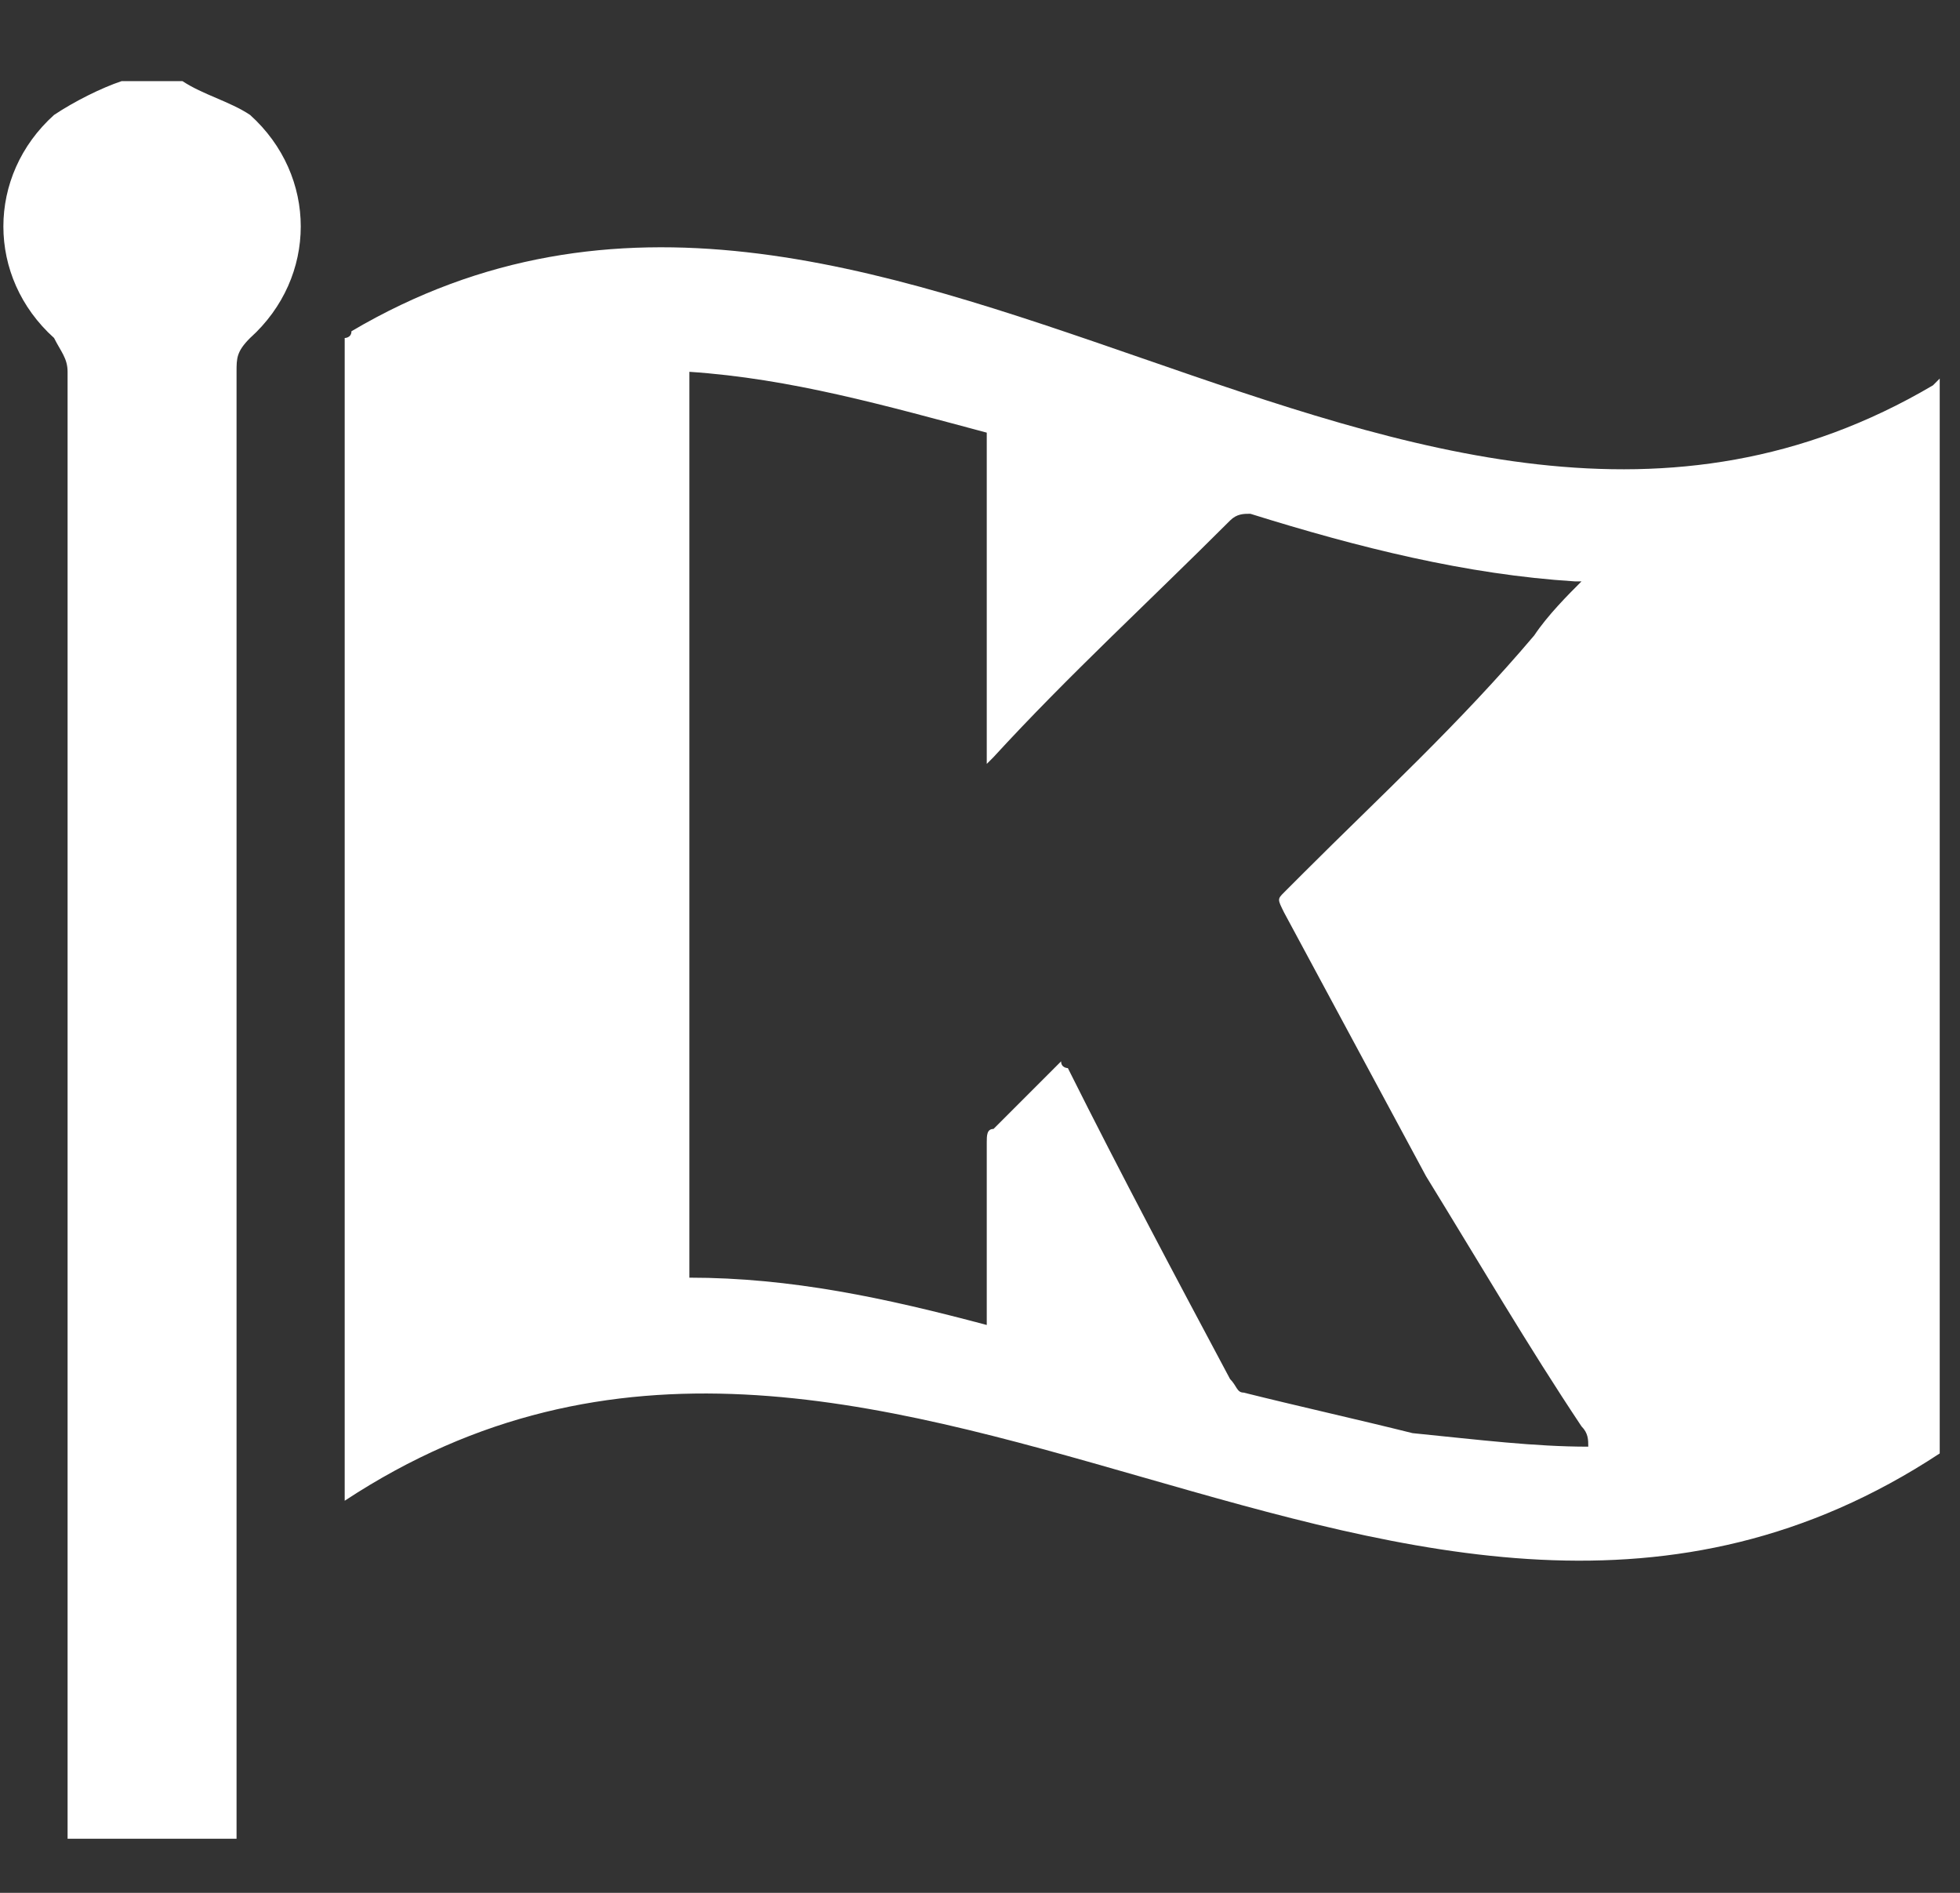
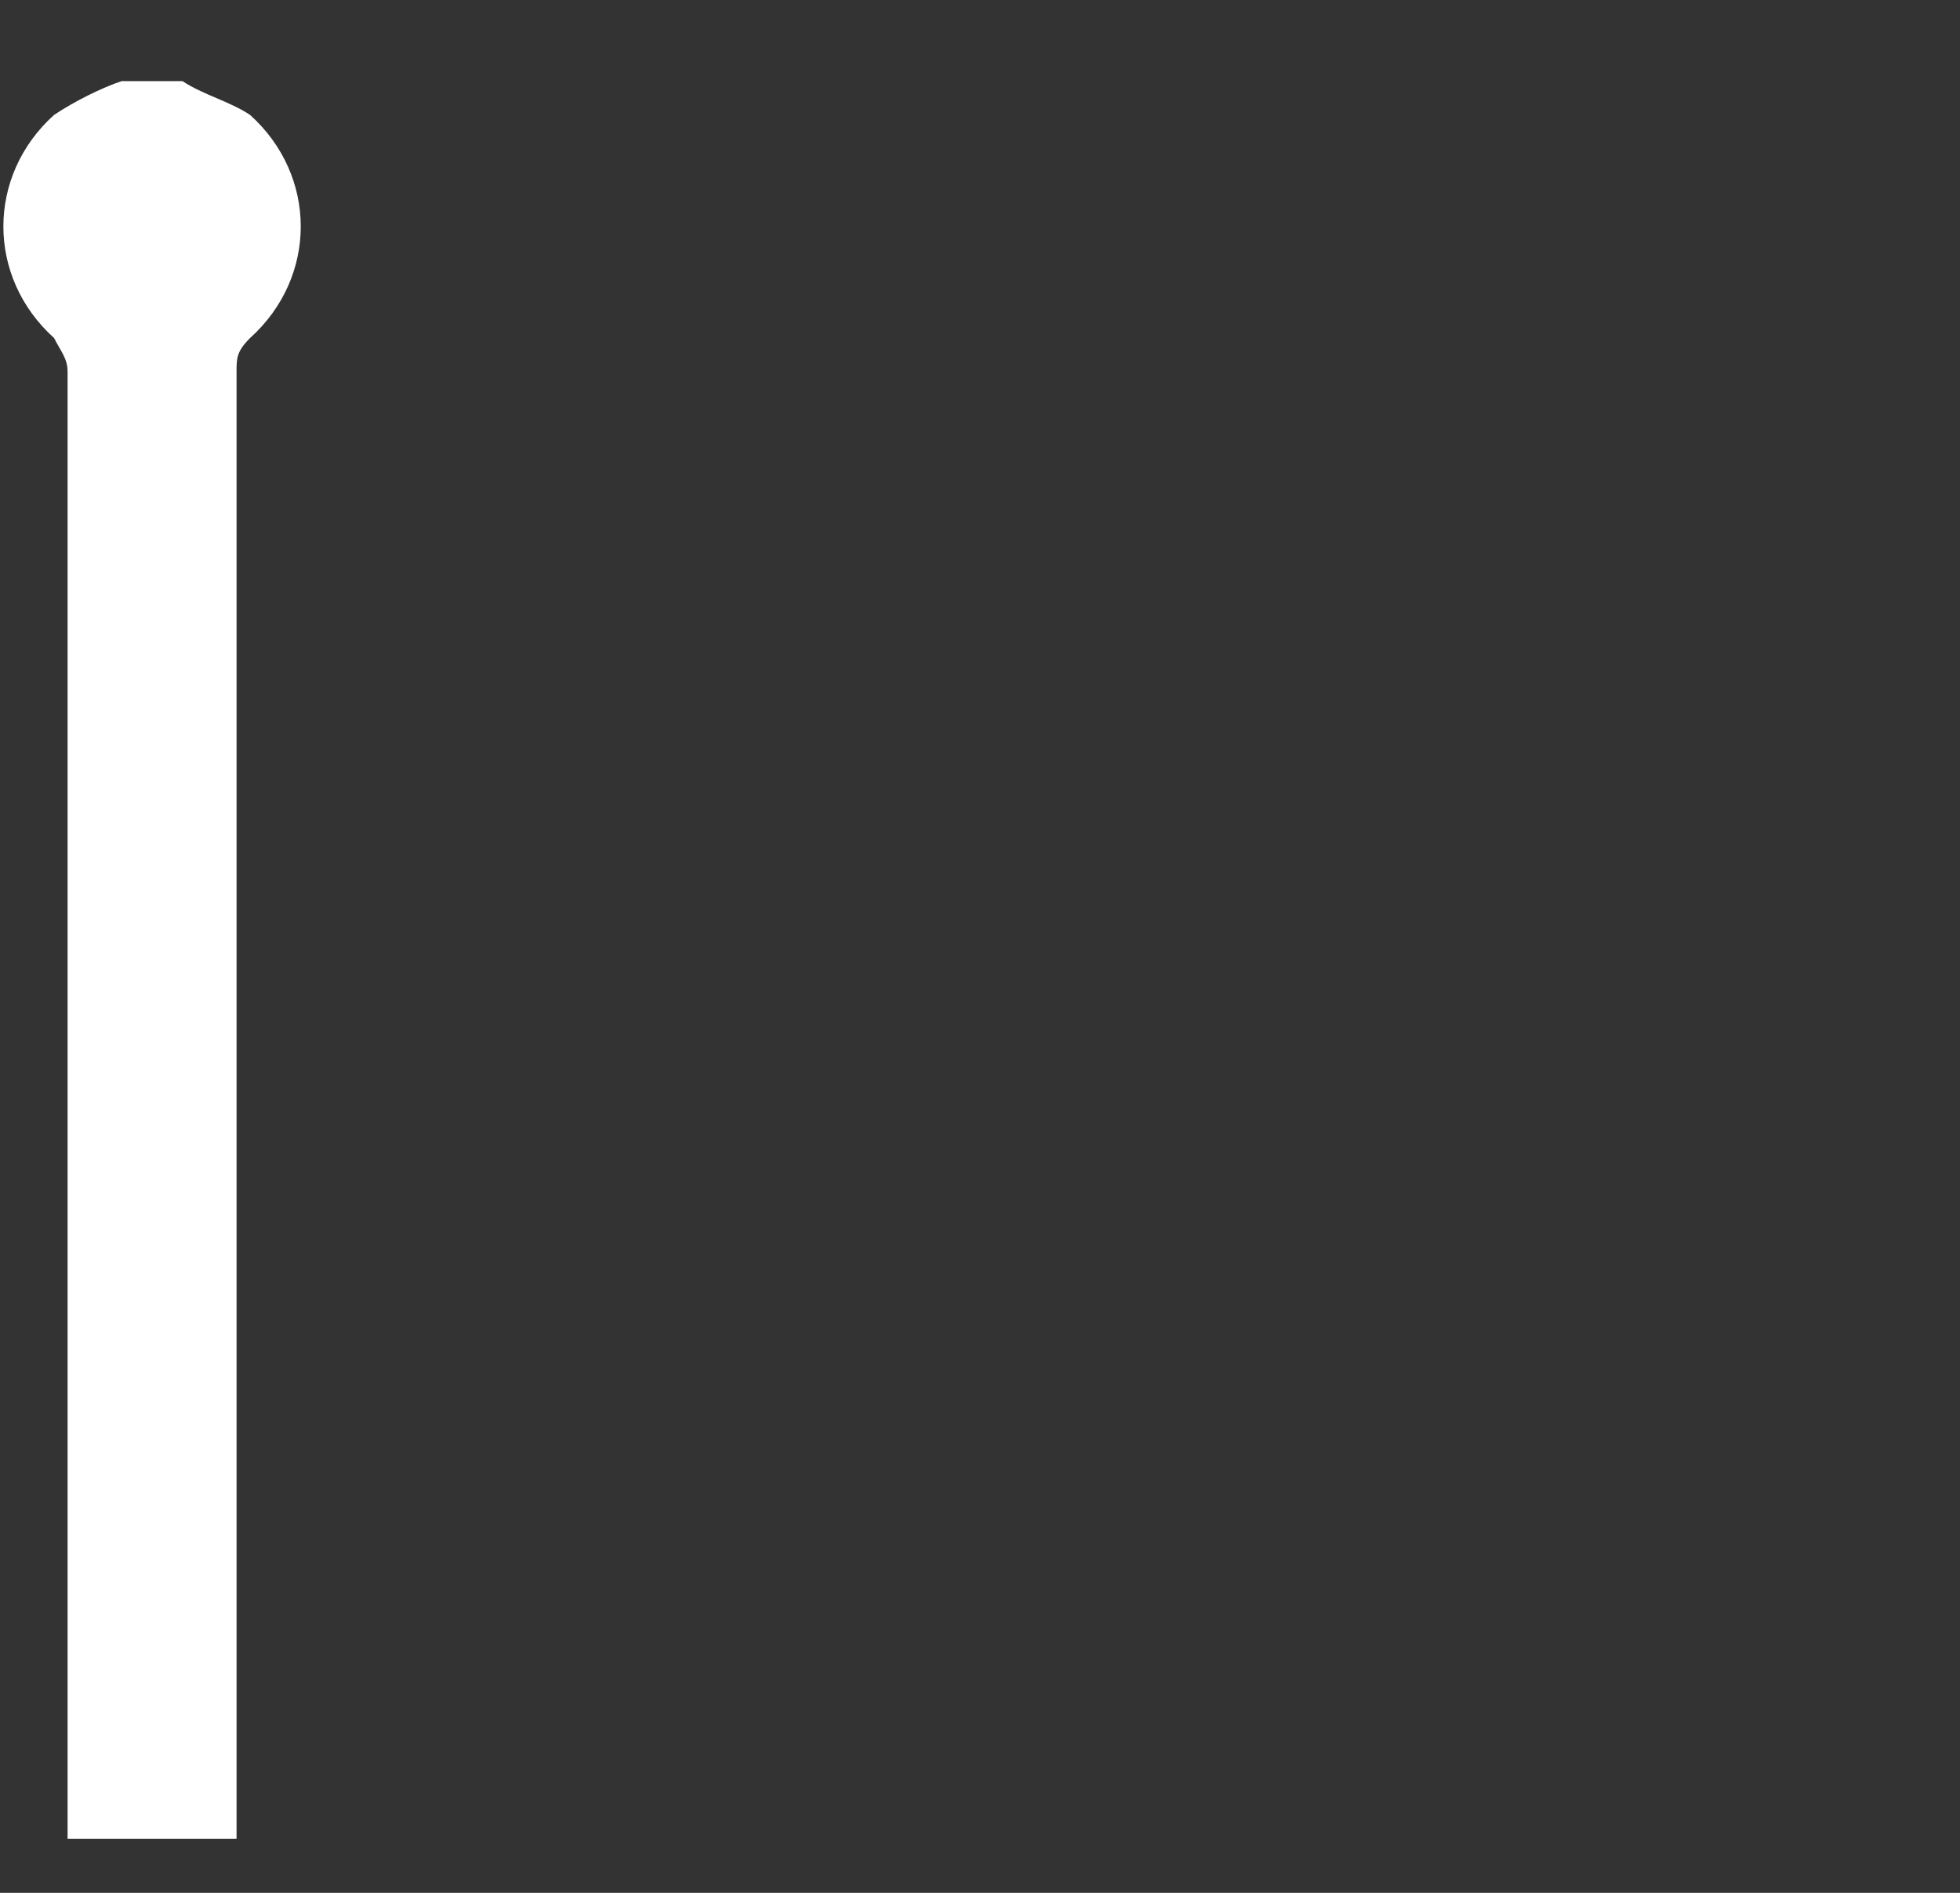
<svg xmlns="http://www.w3.org/2000/svg" version="1.1" x="0px" y="0px" viewBox="0 0 29 28" style="enable-background:new 0 0 29 28;" xml:space="preserve">
  <rect x="0" y="0" width="29" height="28" fill="#333333" stroke="none" />
  <style type="text/css">
	.st0{fill:#FFFFFF;}
</style>
  <g id="Calque_1">
</g>
  <g id="Calque_2">
    <g>
      <path class="st0" d="M2.7,1.2c0.3,0.2,0.7,0.3,1,0.5c1,0.9,1,2.4,0,3.3C3.5,5.2,3.5,5.3,3.5,5.5c0,7.2,0,14.5,0,21.7    c-0.5,0-2.1,0-2.5,0C1,20,1,12.8,1,5.5c0-0.2-0.1-0.3-0.2-0.5c-1-0.9-1-2.4,0-3.3c0.3-0.2,0.7-0.4,1-0.5C2.1,1.2,2.4,1.2,2.7,1.2z    " />
    </g>
    <g>
      <g>
        <g>
-           <path class="st0" d="M28.7,5.6c0,5.3,0,10.6,0,15.9C20.8,26.7,13,17,5.1,22.2c0-5.7,0-11.5,0-17.2c0,0,0.1,0,0.1-0.1      c7.8-4.6,15.6,5.4,23.4,0.8C28.6,5.7,28.7,5.6,28.7,5.6z M23.5,21.4c0-0.1,0-0.2-0.1-0.3c-0.8-1.2-1.5-2.4-2.3-3.7      c-0.7-1.3-1.4-2.6-2.1-3.9c-0.1-0.2-0.1-0.2,0-0.3c0.1-0.1,0.2-0.2,0.3-0.3c1.1-1.1,2.3-2.2,3.4-3.5c0.2-0.3,0.5-0.6,0.7-0.8      c-0.1,0-0.1,0-0.1,0c-1.6-0.1-3.2-0.5-4.8-1c-0.1,0-0.2,0-0.3,0.1c-1.2,1.2-2.4,2.3-3.5,3.5c0,0,0,0-0.1,0.1c0,0,0,0,0,0      c0-1.6,0-3.3,0-4.9c-1.5-0.4-2.9-0.8-4.4-0.9c0,4.5,0,8.9,0,13.4c1.5,0,2.9,0.3,4.4,0.7c0,0,0-0.1,0-0.1c0-0.9,0-1.7,0-2.6      c0-0.1,0-0.2,0.1-0.2c0.3-0.3,0.5-0.5,0.8-0.8c0.1-0.1,0.1-0.1,0.2-0.2c0,0.1,0.1,0.1,0.1,0.1c0.8,1.6,1.6,3.1,2.4,4.6      c0.1,0.1,0.1,0.2,0.2,0.2c0.8,0.2,1.7,0.4,2.5,0.6C21.9,21.3,22.7,21.4,23.5,21.4C23.5,21.4,23.5,21.4,23.5,21.4z" />
-         </g>
+           </g>
      </g>
    </g>
  </g>
</svg>